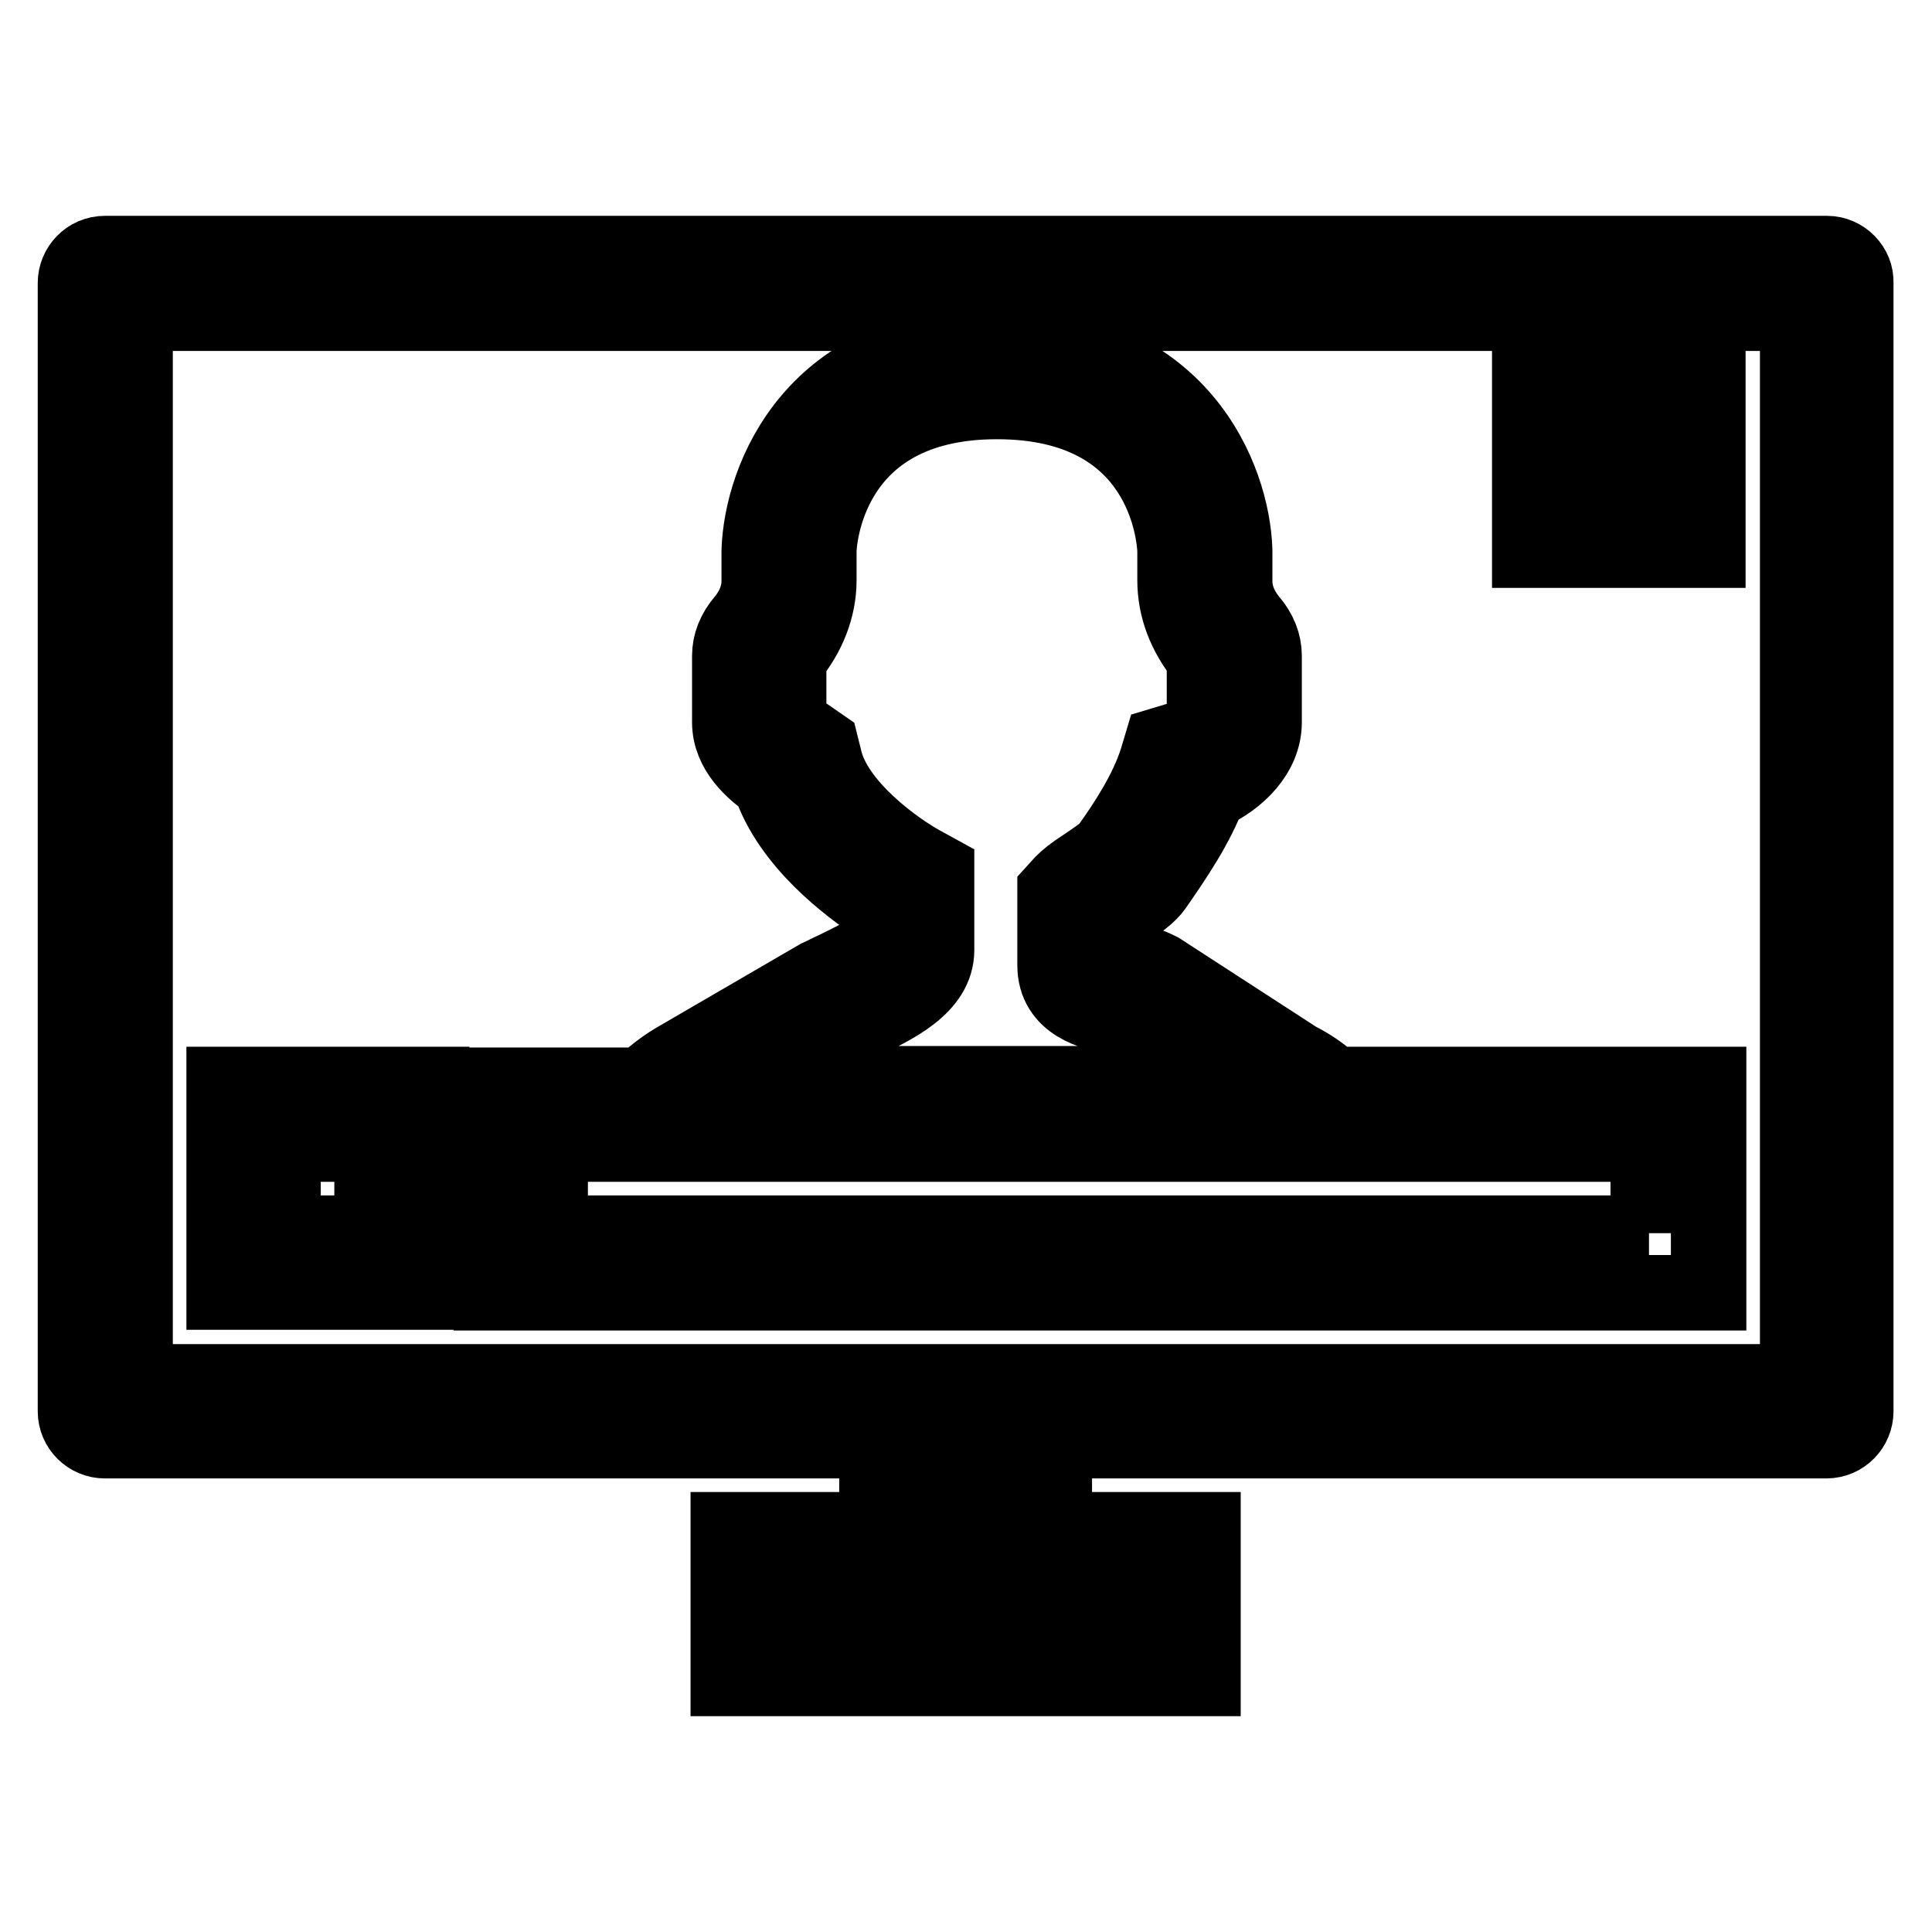
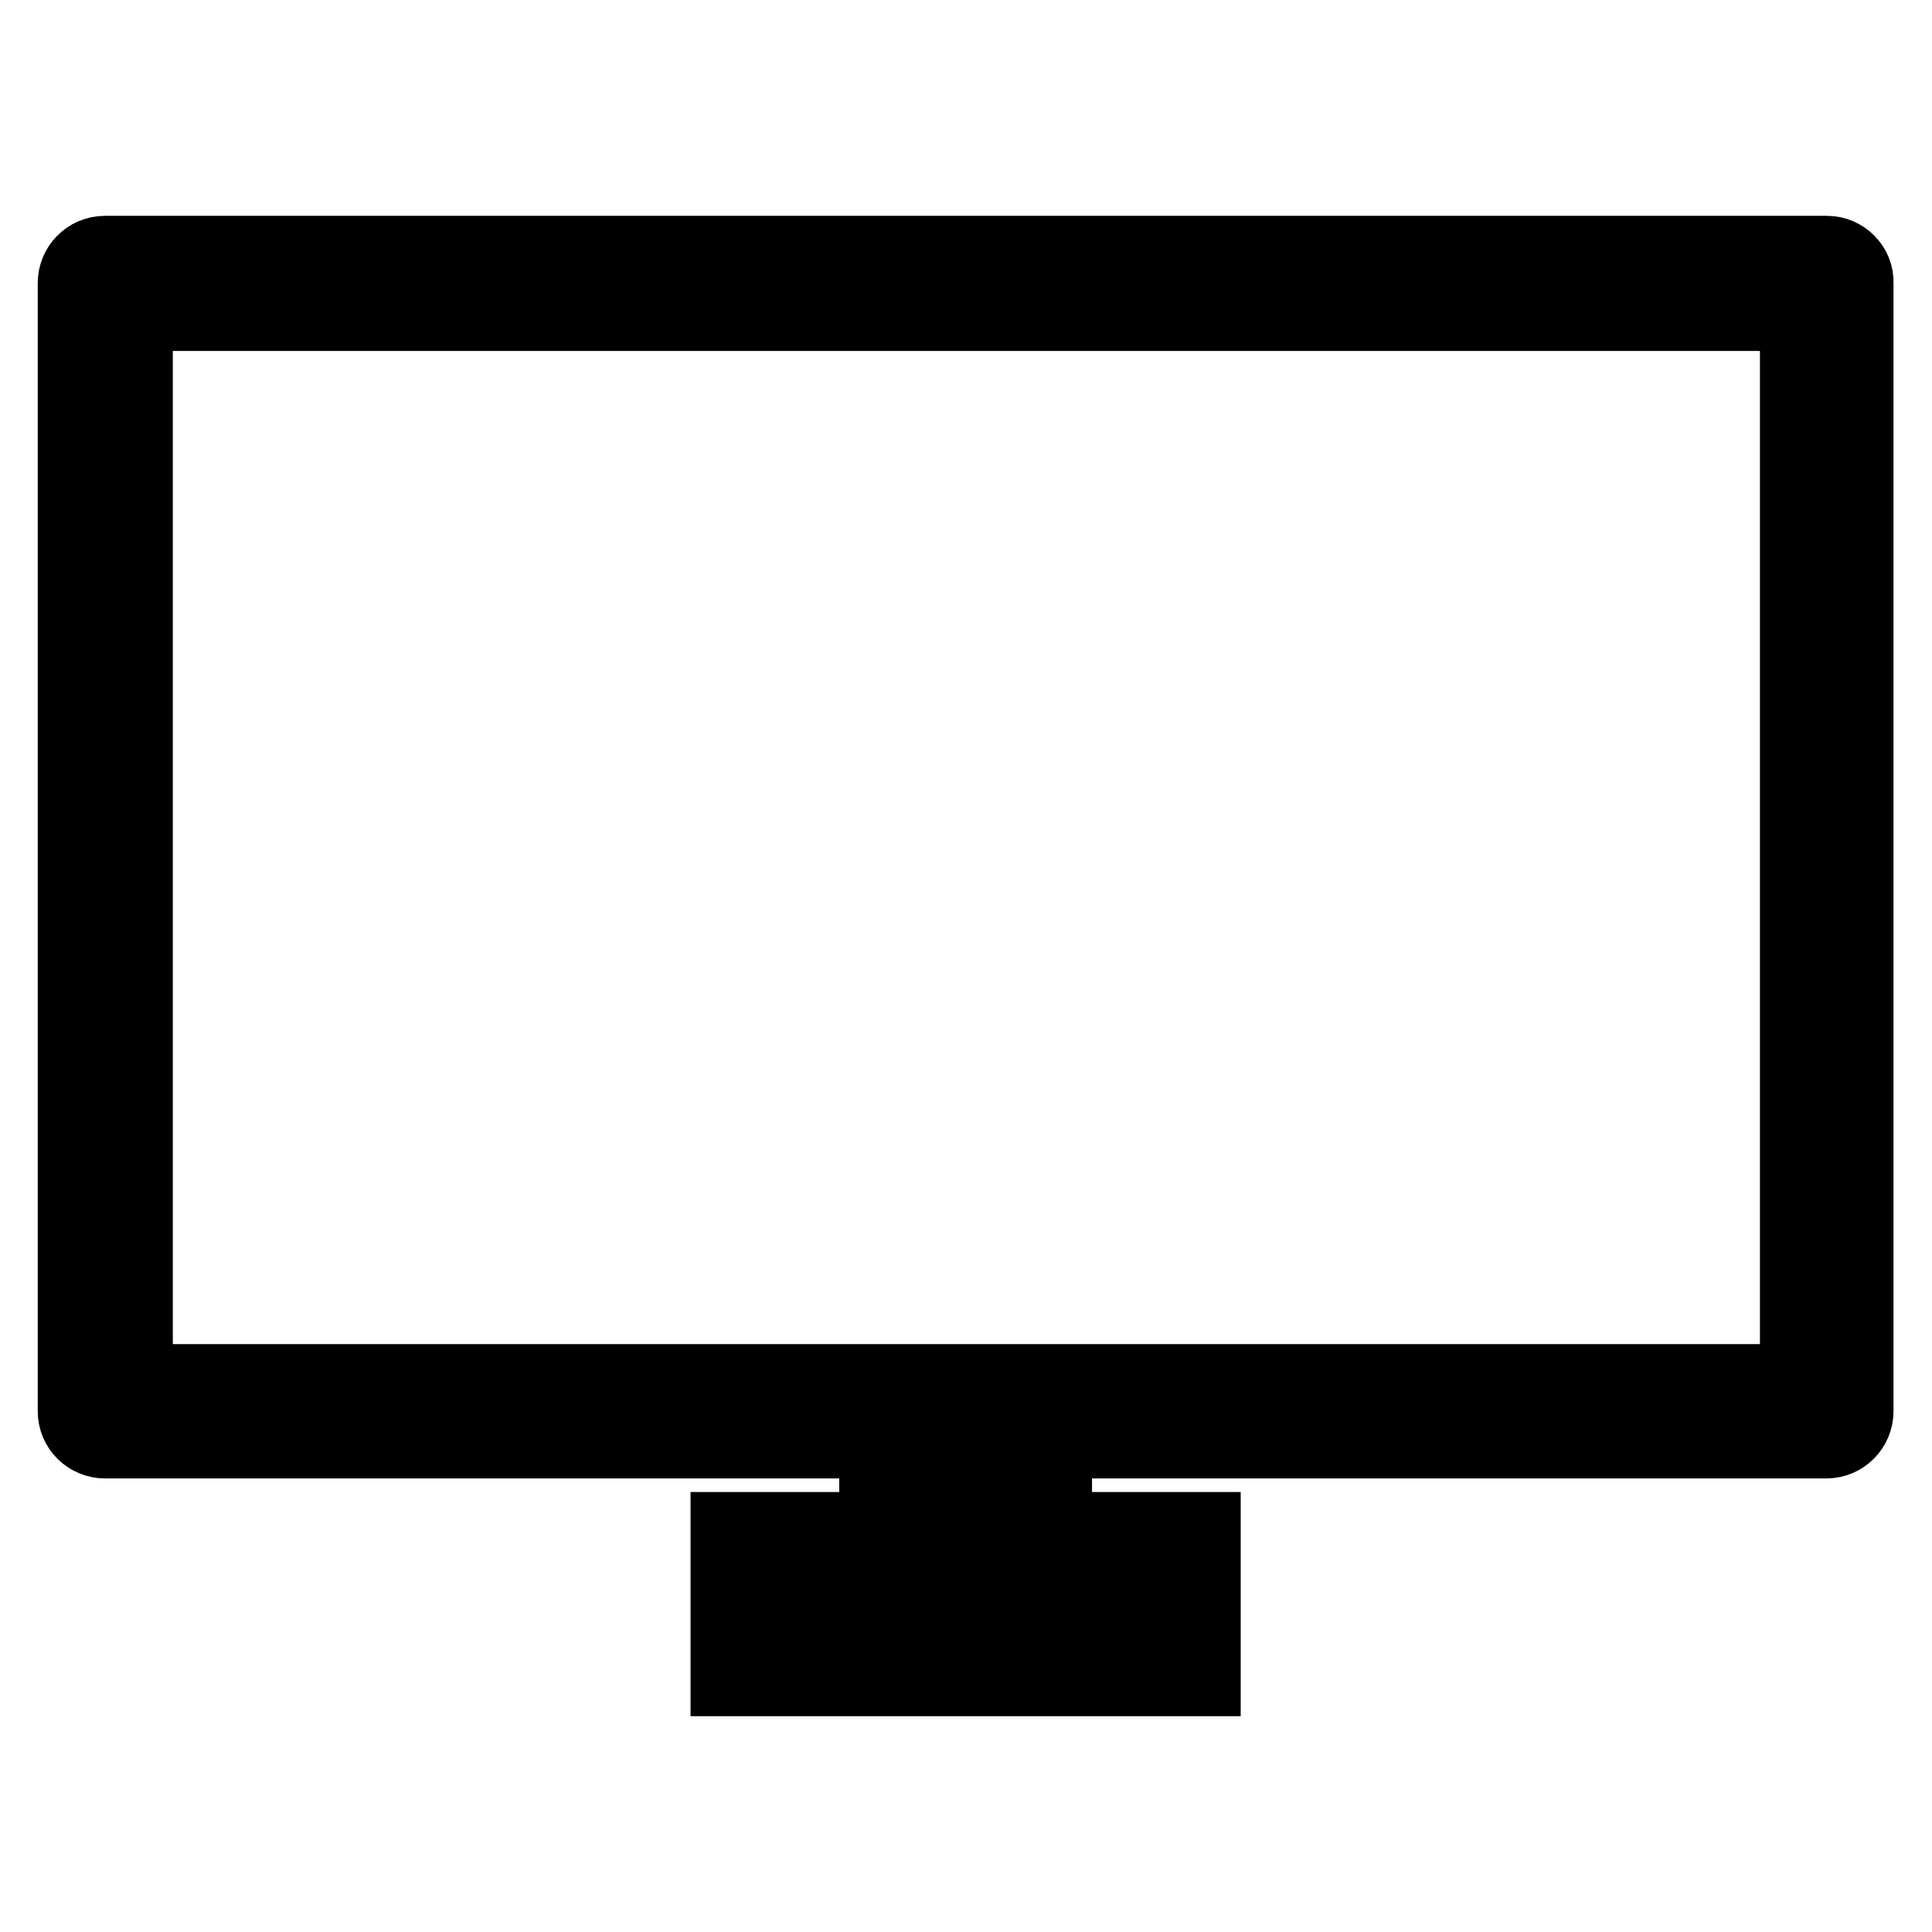
<svg xmlns="http://www.w3.org/2000/svg" version="1.1" x="0px" y="0px" viewBox="0 0 256 256" enable-background="new 0 0 256 256" xml:space="preserve">
  <g>
    <path stroke-width="10" fill-opacity="0" stroke="#000000" d="M242.1,33.6H13.9c-2.2,0-3.9,1.8-3.9,3.9V187c0,2.2,1.8,3.9,3.9,3.9h102.3v11.8H96.5v19.7h62.9v-19.7h-19.7 v-11.8h102.3c2.2,0,3.9-1.8,3.9-3.9V37.5C246,35.4,244.2,33.6,242.1,33.6z M151.6,210.6v3.9h-47.2v-3.9h19.7v-19.7h7.9v19.7H151.6z  M238.1,183.1H17.9V41.5h220.3V183.1z" />
-     <path stroke-width="10" fill-opacity="0" stroke="#000000" d="M226.3,143.7h-49.7l-0.3-0.3c-1.3-1.2-2.8-2.2-4.4-3l-18.2-11.8l-0.4-0.2c-1.4-0.7-2.9-1-4.2-1.3 c-0.5-0.1-1-0.2-1.4-0.3v-5.1l0.6-0.4c2.7-1.8,3.9-2.7,4.7-3.8c2.7-3.9,5.5-8,7.2-12.5c3.8-1.7,7.3-5.1,7.3-9.3v-8.8 c0-1.6-0.6-3.2-1.9-4.7c-0.9-1.1-2-2.9-2-5.2v-4.1c-0.3-9.5-7.2-27.4-31.5-27.4c-24.3,0-31.2,17.9-31.5,27.5v4c0,2.3-1.1,4.1-2,5.2 c-1.3,1.5-1.9,3.1-1.9,4.7v8.8c0,3.8,3.1,6.5,5.3,8c2.6,7.9,10.5,13.8,14.3,16.3v5.2c-1,1-4.2,2.5-5.6,3.2 c-0.9,0.4-1.6,0.8-2.3,1.1l-18.4,10.7c-1.6,0.9-3.1,2-4.5,3.3l-0.3,0.3H65.1v27.5h161.3V143.7z M112.2,136.4 c0.5-0.3,1.1-0.6,1.8-0.9c4.5-2.1,10.1-4.8,10.1-9.6v-10.4l-2-1.1c-3.1-1.7-11.5-7.5-12.9-14l-0.4-1.6l-1.3-0.9 c-2.4-1.6-2.9-2.4-3-2.3v-8.4c0,0,0-0.1,0.1-0.1c2.5-3,3.9-6.6,3.9-10.2V73c0-0.8,0.8-19.8,23.6-19.8c22.2,0,23.5,17.8,23.6,19.7v4 c0,3.6,1.3,7.1,3.9,10.3l0,8.3c-0.1,0.6-1.7,2-3.7,2.6l-2,0.6l-0.6,2c-1.3,4.1-4,8.3-6.6,11.9c-0.4,0.4-2,1.5-2.9,2.1 c-1.7,1.1-2.4,1.7-3,2.3l-1,1.1v9.8c0,5.2,5.2,6.3,7.7,6.8c0.8,0.2,1.7,0.4,2.2,0.6l12.9,8.3H99.5L112.2,136.4z M218.5,163.4H72.9 v-11.8h145.5V163.4z M226.3,49.3h-23.6v23.6h23.6V49.3L226.3,49.3z M218.5,65.1h-7.9v-7.9h7.9V65.1z M57.2,143.7H29.7v27.5h27.5 V143.7z M49.3,163.4H37.5v-11.8h11.8V163.4z" />
  </g>
</svg>